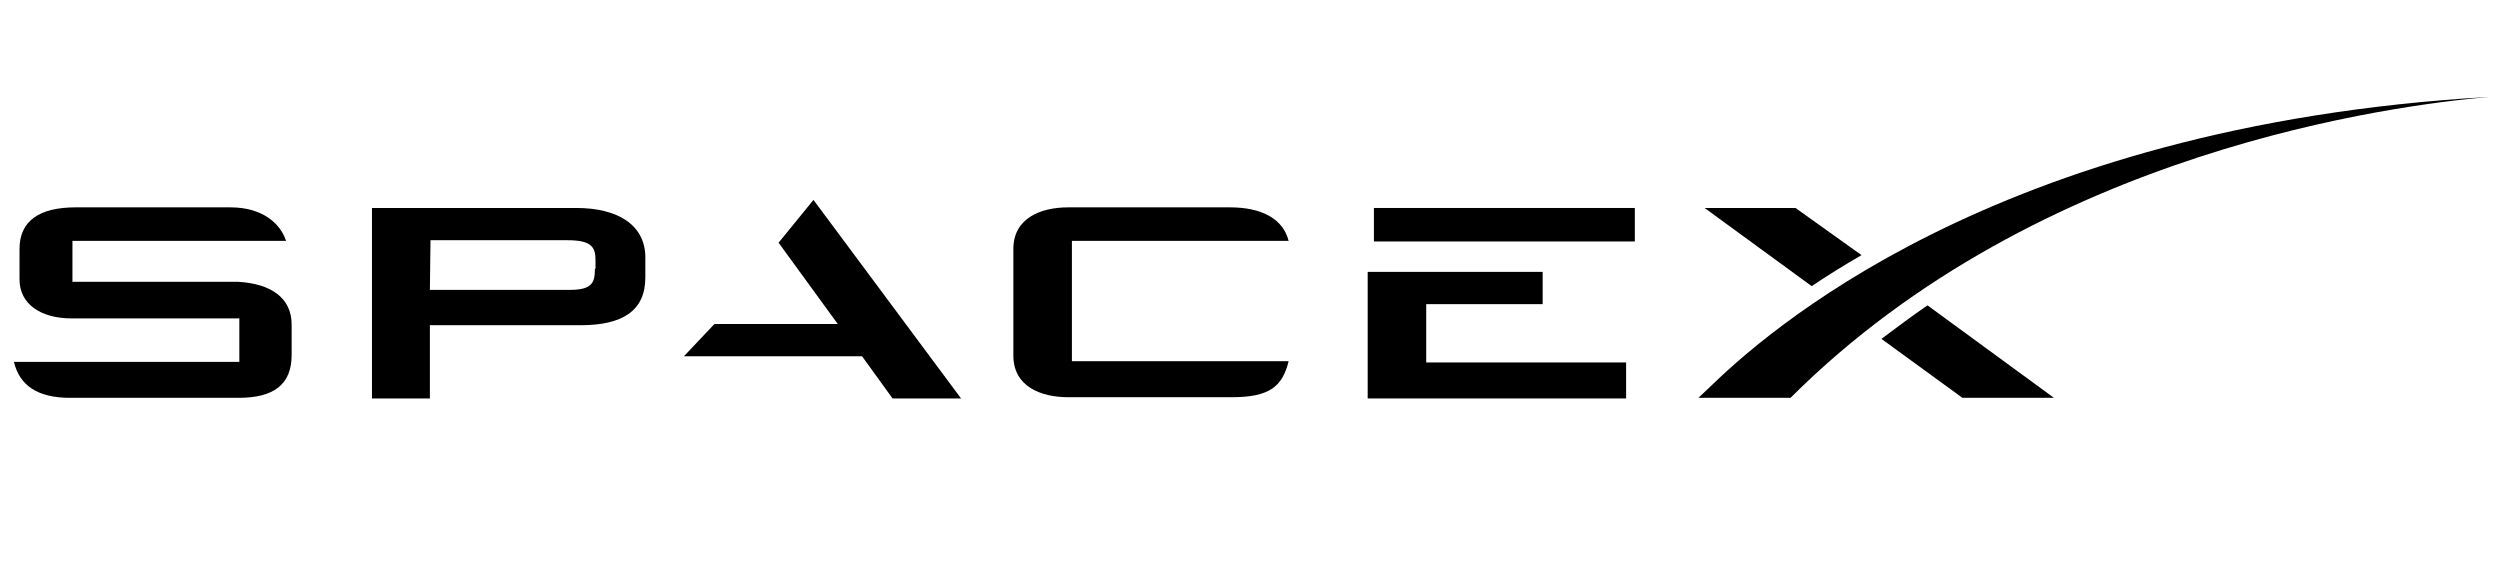
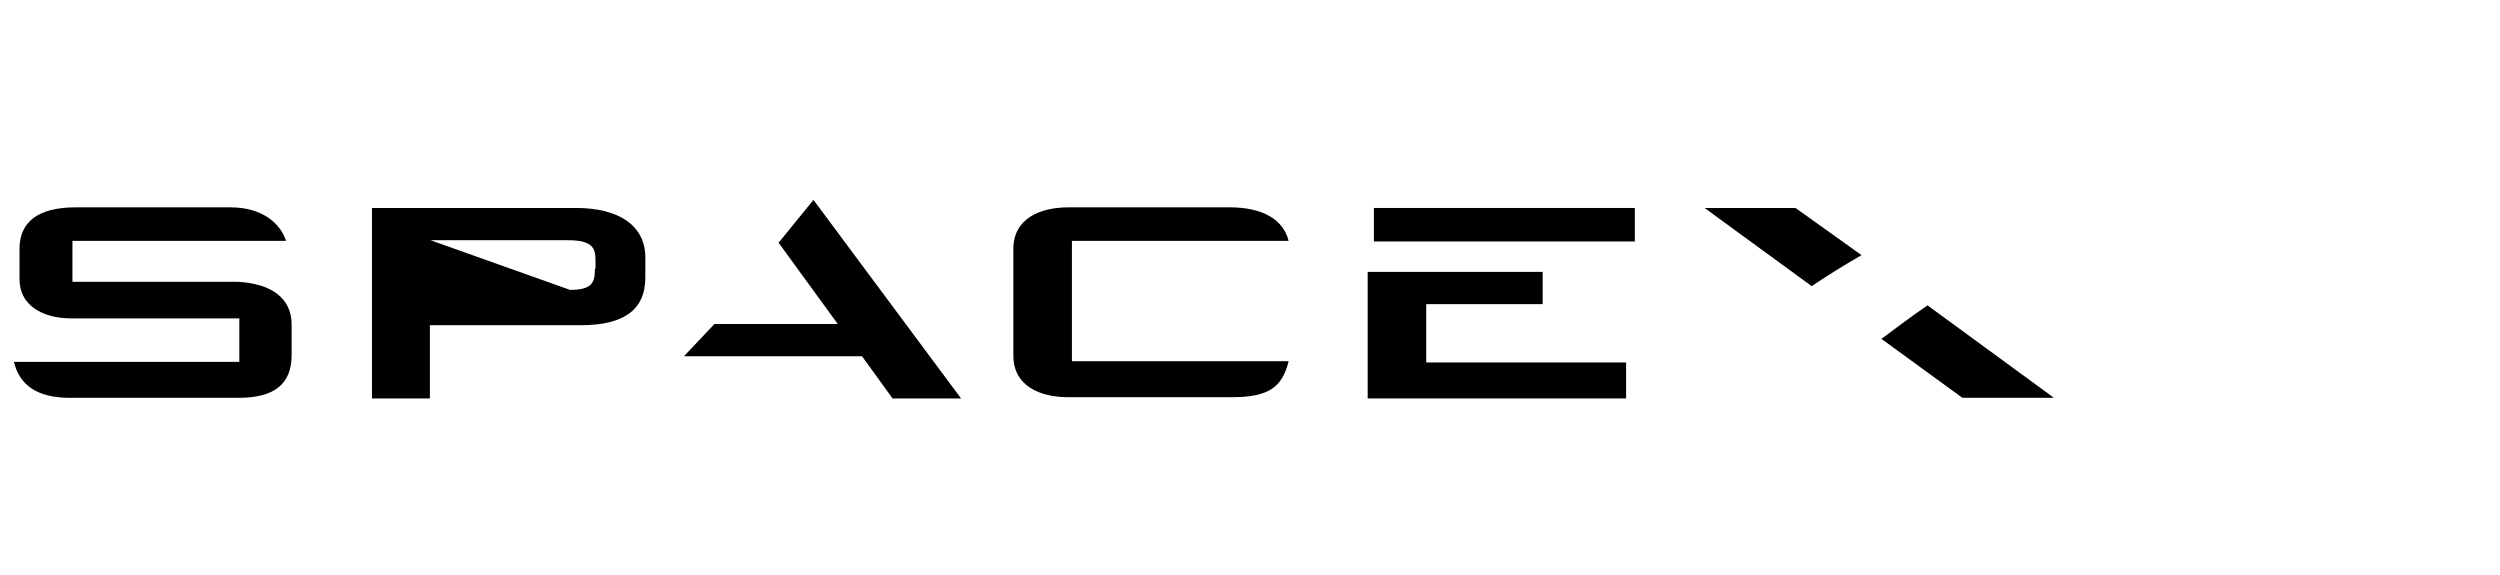
<svg xmlns="http://www.w3.org/2000/svg" width="274" height="63" viewBox="0 0 274 63" fill="none">
  <g clip-path="url(#clip0_4037_872)">
    <path d="M26.094 30.886H7.94V26.398H31.35C30.735 24.494 28.756 22.726 25.275 22.726H8.281C4.391 22.726 2.139 24.154 2.139 27.282V30.614C2.139 33.334 4.459 34.898 7.872 34.898H26.231V39.658H1.524C2.139 42.242 4.118 43.602 7.667 43.602H26.163C30.053 43.602 31.964 42.106 31.964 38.91V35.578C31.964 32.654 29.712 31.09 26.094 30.886Z" fill="black" />
-     <path d="M63.154 22.794H40.768V43.669H47.115V35.645H63.631C68.204 35.645 70.729 34.081 70.729 30.41V28.098C70.661 24.698 67.795 22.794 63.154 22.794ZM65.201 29.457C65.201 30.953 64.928 31.77 62.471 31.77H47.115L47.183 26.329H62.198C64.928 26.329 65.269 27.145 65.269 28.573V29.457H65.201Z" fill="black" />
+     <path d="M63.154 22.794H40.768V43.669H47.115V35.645H63.631C68.204 35.645 70.729 34.081 70.729 30.41V28.098C70.661 24.698 67.795 22.794 63.154 22.794ZM65.201 29.457C65.201 30.953 64.928 31.77 62.471 31.77L47.183 26.329H62.198C64.928 26.329 65.269 27.145 65.269 28.573V29.457H65.201Z" fill="black" />
    <path d="M89.156 21.909L85.334 26.601L91.818 35.509H78.304L74.96 39.045H94.48L97.824 43.669H105.331L89.156 21.909Z" fill="black" />
    <path d="M117.481 26.398H141.232C140.618 23.95 138.229 22.726 134.816 22.726H117.071C114 22.726 111.065 23.95 111.065 27.282V38.978C111.065 42.31 114 43.534 117.071 43.534H135.021C139.116 43.534 140.549 42.378 141.232 39.59H117.481V26.398Z" fill="black" />
    <path d="M156.314 39.726V33.334H169.077V29.798H149.898V43.67H178.222V39.726H156.314Z" fill="black" />
    <path d="M179.178 22.794H150.581V26.465H179.178V22.794Z" fill="black" />
    <path d="M196.788 22.794H186.823L198.562 31.361C200.269 30.206 202.248 28.982 204.022 27.962L196.788 22.794ZM211.257 33.469C209.55 34.626 207.844 35.917 206.206 37.142L215.079 43.602H225.111L211.257 33.469Z" fill="black" />
-     <path d="M272.818 10.621C218.218 13.749 192.966 37.005 187.301 42.513L186.141 43.601H196.242C223.542 16.333 262.785 11.505 272.818 10.621Z" fill="black" />
  </g>
  <defs>
    <clipPath id="clip0_4037_872">
      <rect width="273" height="34" fill="white" transform="translate(0.5 10.146)" />
    </clipPath>
  </defs>
</svg>